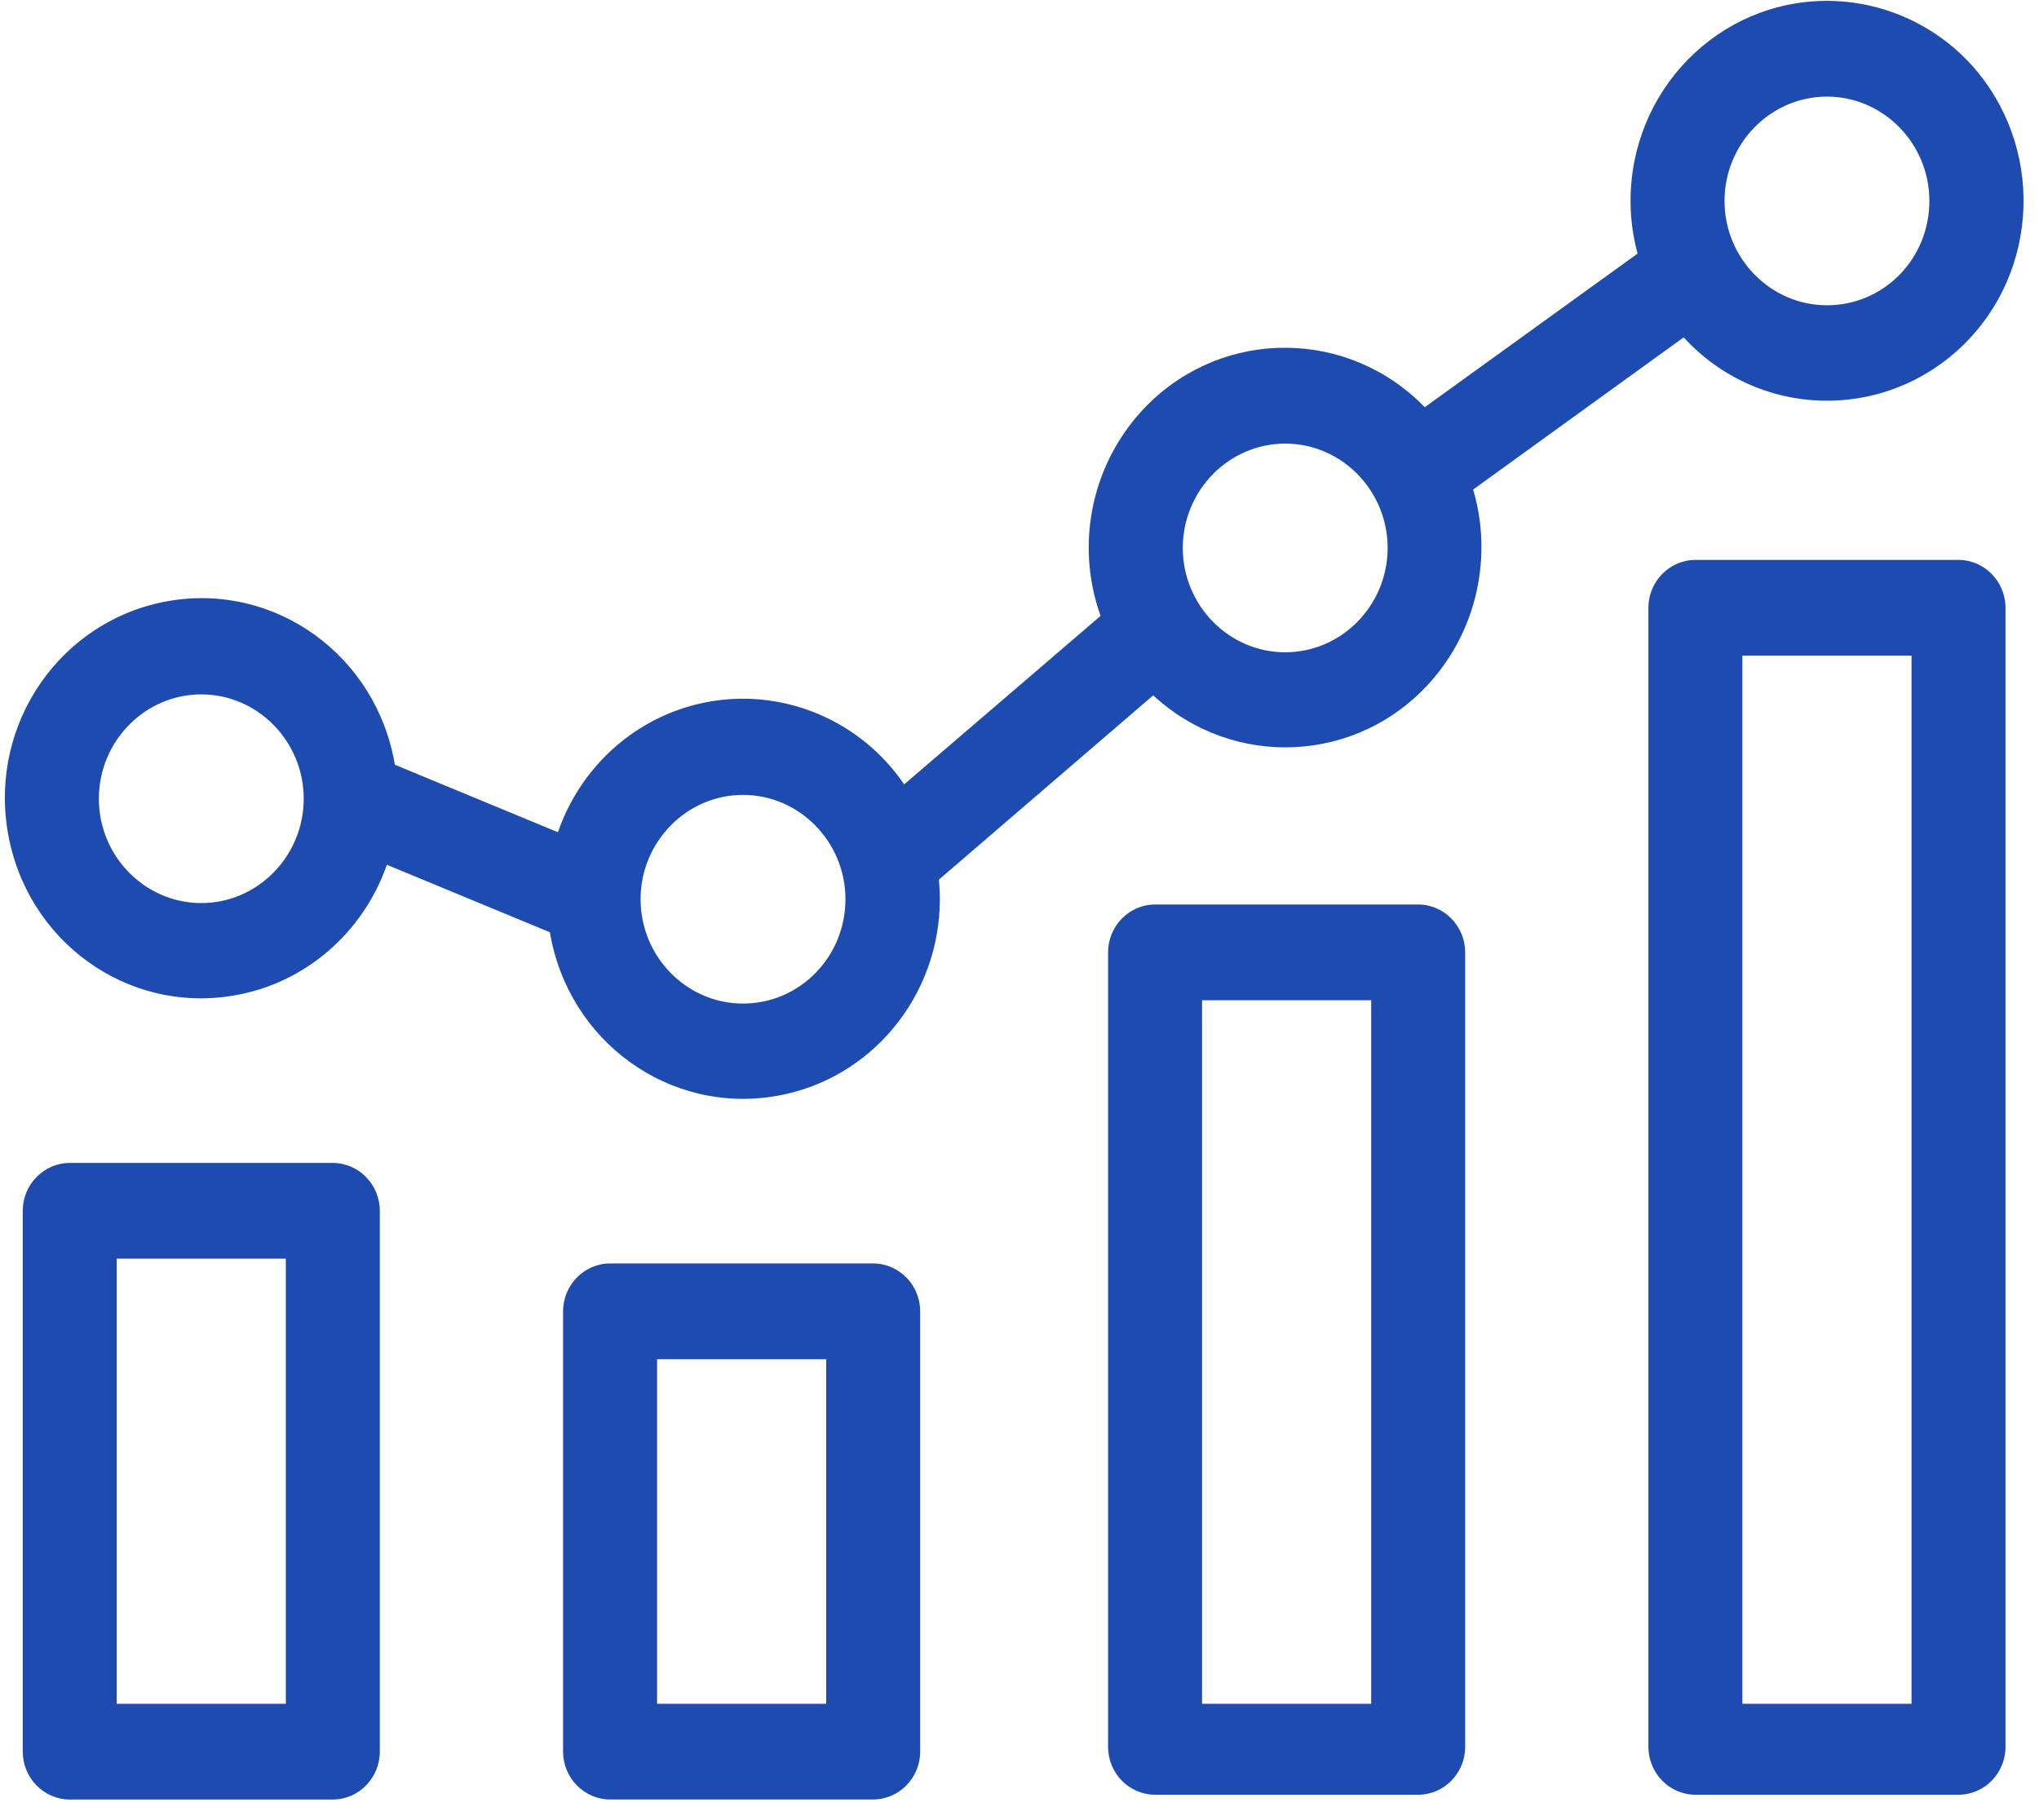
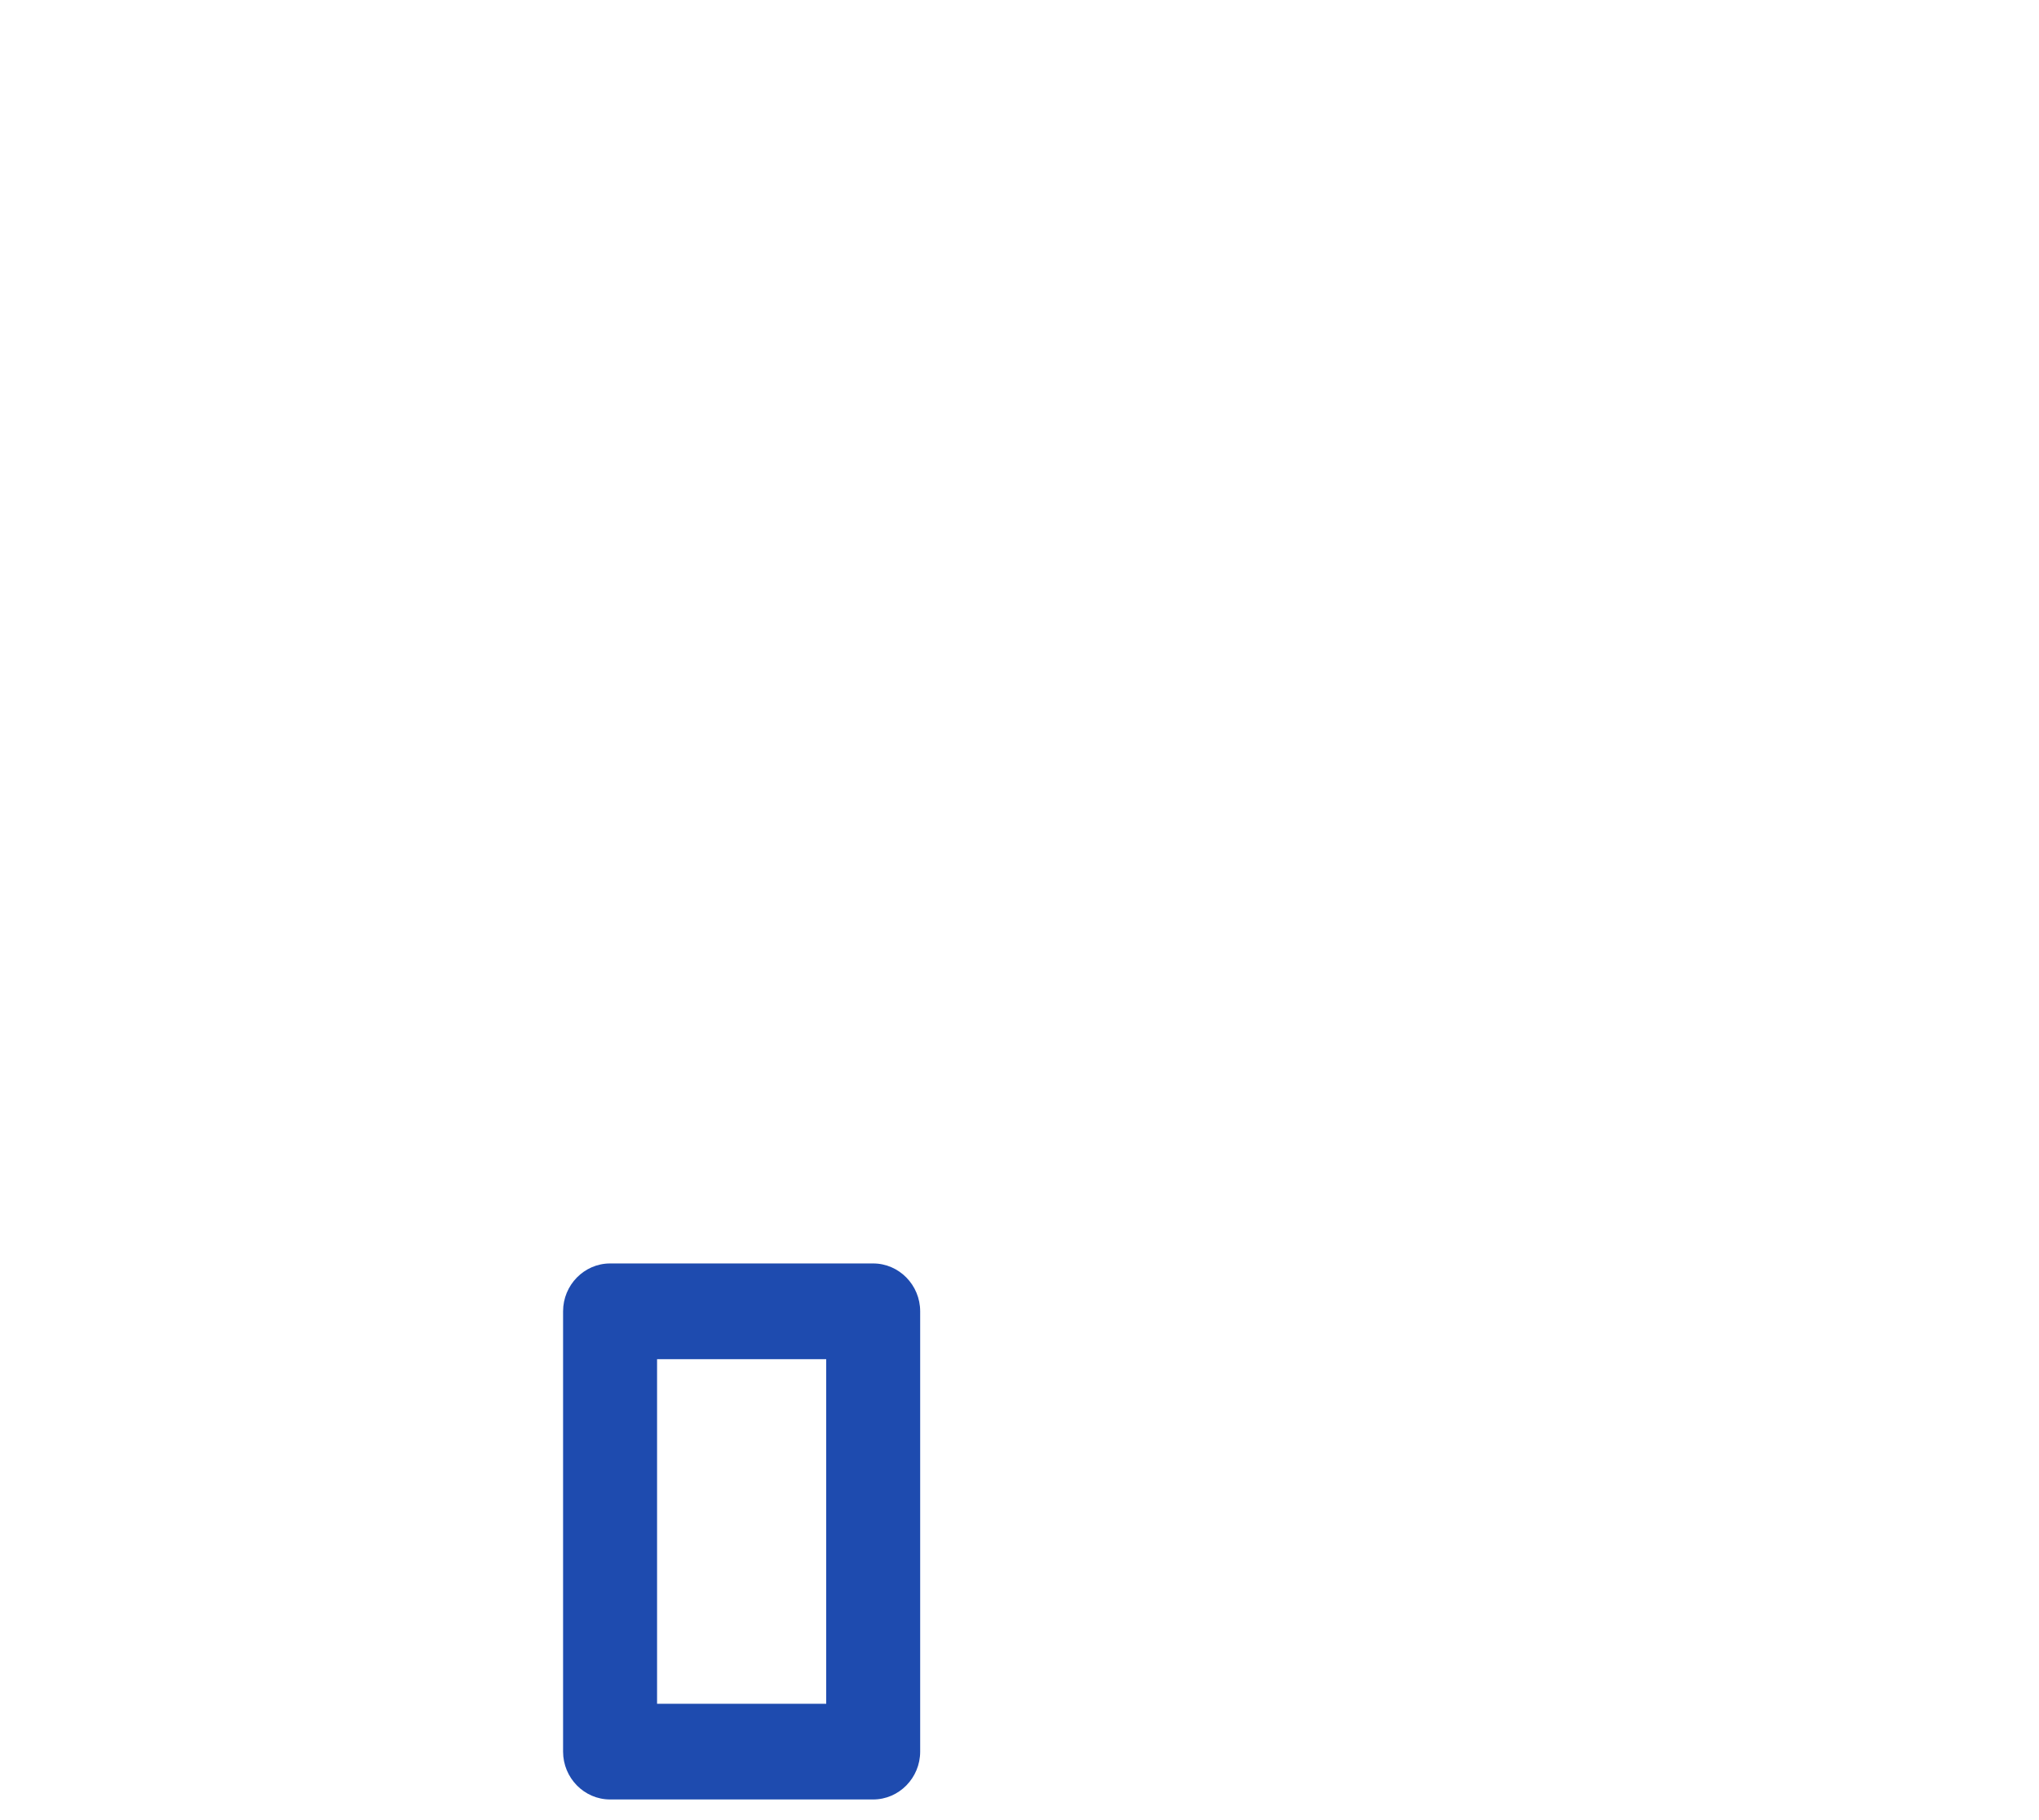
<svg xmlns="http://www.w3.org/2000/svg" width="84" height="75" viewBox="0 0 84 75" fill="none">
-   <path d="M81.187 2.64C79.658 0.983 77.51 0.036 75.264 0.036C70.793 0.036 67.173 3.724 67.173 8.28C67.173 9.01 67.27 9.739 67.464 10.449L58.695 16.78C55.56 13.546 50.43 13.506 47.256 16.701C45.011 18.969 44.256 22.342 45.34 25.379L37.249 32.321C34.694 28.593 29.661 27.666 25.984 30.27C24.59 31.256 23.545 32.676 22.984 34.293L16.267 31.512C15.512 27.016 11.351 23.998 6.937 24.767C2.524 25.537 -0.437 29.777 0.318 34.273C1.073 38.77 5.234 41.787 9.647 41.018C12.551 40.525 14.951 38.454 15.938 35.634L22.654 38.415C23.409 42.911 27.571 45.929 31.984 45.16C35.875 44.489 38.72 41.058 38.72 37.034C38.72 36.778 38.701 36.502 38.681 36.245L47.508 28.653C50.818 31.709 55.928 31.473 58.928 28.1C60.844 25.951 61.502 22.933 60.689 20.172L69.361 13.901C72.419 17.234 77.529 17.391 80.8 14.295C84.071 11.179 84.226 5.973 81.187 2.64ZM8.292 37.212C5.97 37.212 4.073 35.279 4.073 32.913C4.073 30.546 5.97 28.613 8.292 28.613C10.615 28.613 12.512 30.546 12.512 32.913C12.512 35.279 10.615 37.212 8.292 37.212ZM30.61 41.353C28.287 41.353 26.39 39.421 26.39 37.054C26.39 34.688 28.287 32.755 30.61 32.755C32.933 32.755 34.83 34.688 34.83 37.054C34.83 39.421 32.952 41.353 30.61 41.353ZM52.947 26.878C50.624 26.878 48.727 24.945 48.727 22.578C48.727 20.212 50.624 18.279 52.947 18.279C55.269 18.279 57.166 20.212 57.166 22.578C57.166 24.945 55.269 26.878 52.947 26.878ZM75.264 12.579C72.942 12.579 71.045 10.647 71.045 8.28C71.045 5.913 72.942 3.981 75.264 3.981C77.587 3.981 79.484 5.913 79.484 8.28C79.484 10.666 77.606 12.579 75.264 12.579Z" fill="#1E4BAF" />
-   <path d="M80.684 23.072H69.845C68.78 23.072 67.909 23.959 67.909 25.044V71.982C67.909 73.067 68.78 73.954 69.845 73.954H80.684C81.749 73.954 82.62 73.067 82.62 71.982V25.044C82.62 23.959 81.749 23.072 80.684 23.072ZM78.749 70.207H71.78V27.016H78.749V70.207Z" fill="#1E4BAF" />
-   <path d="M58.424 37.271H47.585C46.52 37.271 45.649 38.159 45.649 39.243V71.982C45.649 73.067 46.52 73.954 47.585 73.954H58.424C59.489 73.954 60.36 73.067 60.36 71.982V39.243C60.36 38.159 59.489 37.271 58.424 37.271ZM56.489 70.207H49.521V41.216H56.489V70.207Z" fill="#1E4BAF" />
-   <path d="M35.972 52.062H25.133C24.068 52.062 23.197 52.95 23.197 54.034V72.177C23.197 73.262 24.068 74.149 25.133 74.149H35.972C37.037 74.149 37.908 73.262 37.908 72.177V54.034C37.908 52.95 37.037 52.062 35.972 52.062ZM34.037 70.205H27.069V56.006H34.037V70.205Z" fill="#1E4BAF" />
-   <path d="M13.712 47.921H2.872C1.808 47.921 0.937 48.808 0.937 49.893V72.179C0.937 73.263 1.808 74.151 2.872 74.151H13.712C14.776 74.151 15.647 73.263 15.647 72.179V49.893C15.647 48.808 14.776 47.921 13.712 47.921ZM11.776 70.207H4.808V51.865H11.776V70.207Z" fill="#1E4BAF" />
+   <path d="M35.972 52.062H25.133C24.068 52.062 23.197 52.95 23.197 54.034V72.177C23.197 73.262 24.068 74.149 25.133 74.149H35.972C37.037 74.149 37.908 73.262 37.908 72.177V54.034C37.908 52.95 37.037 52.062 35.972 52.062ZM34.037 70.205H27.069V56.006H34.037V70.205" fill="#1E4BAF" />
</svg>